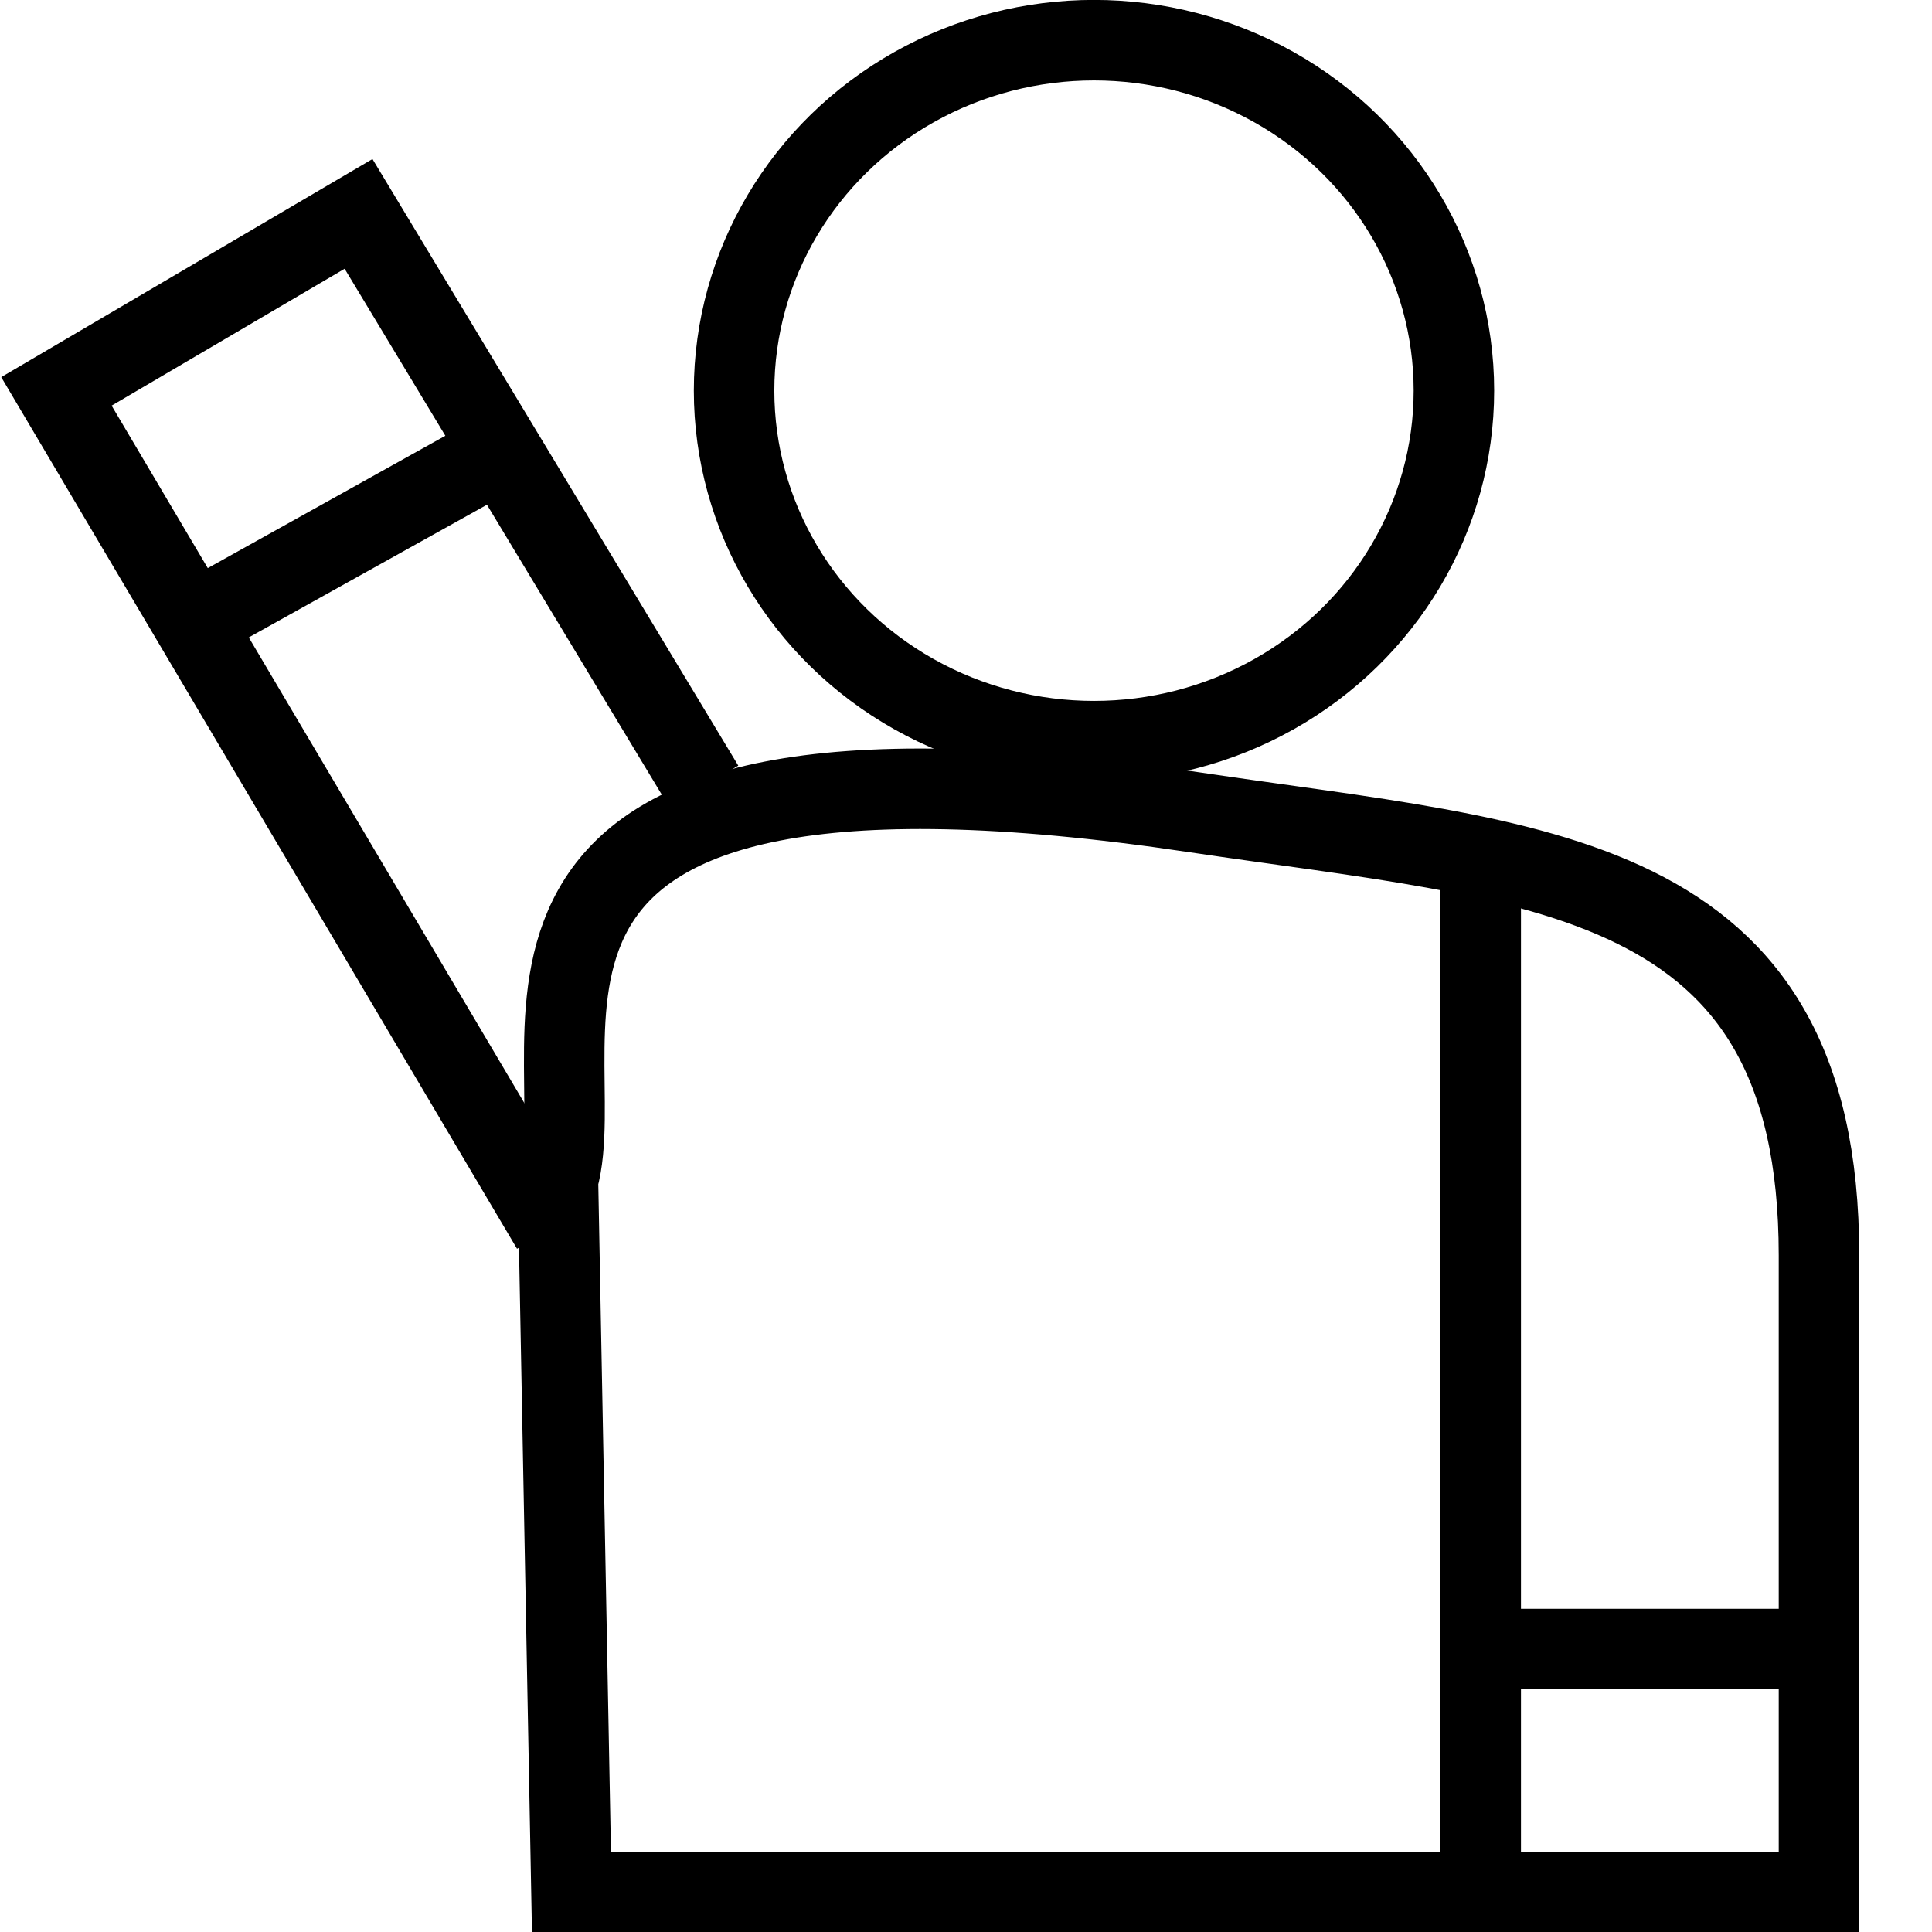
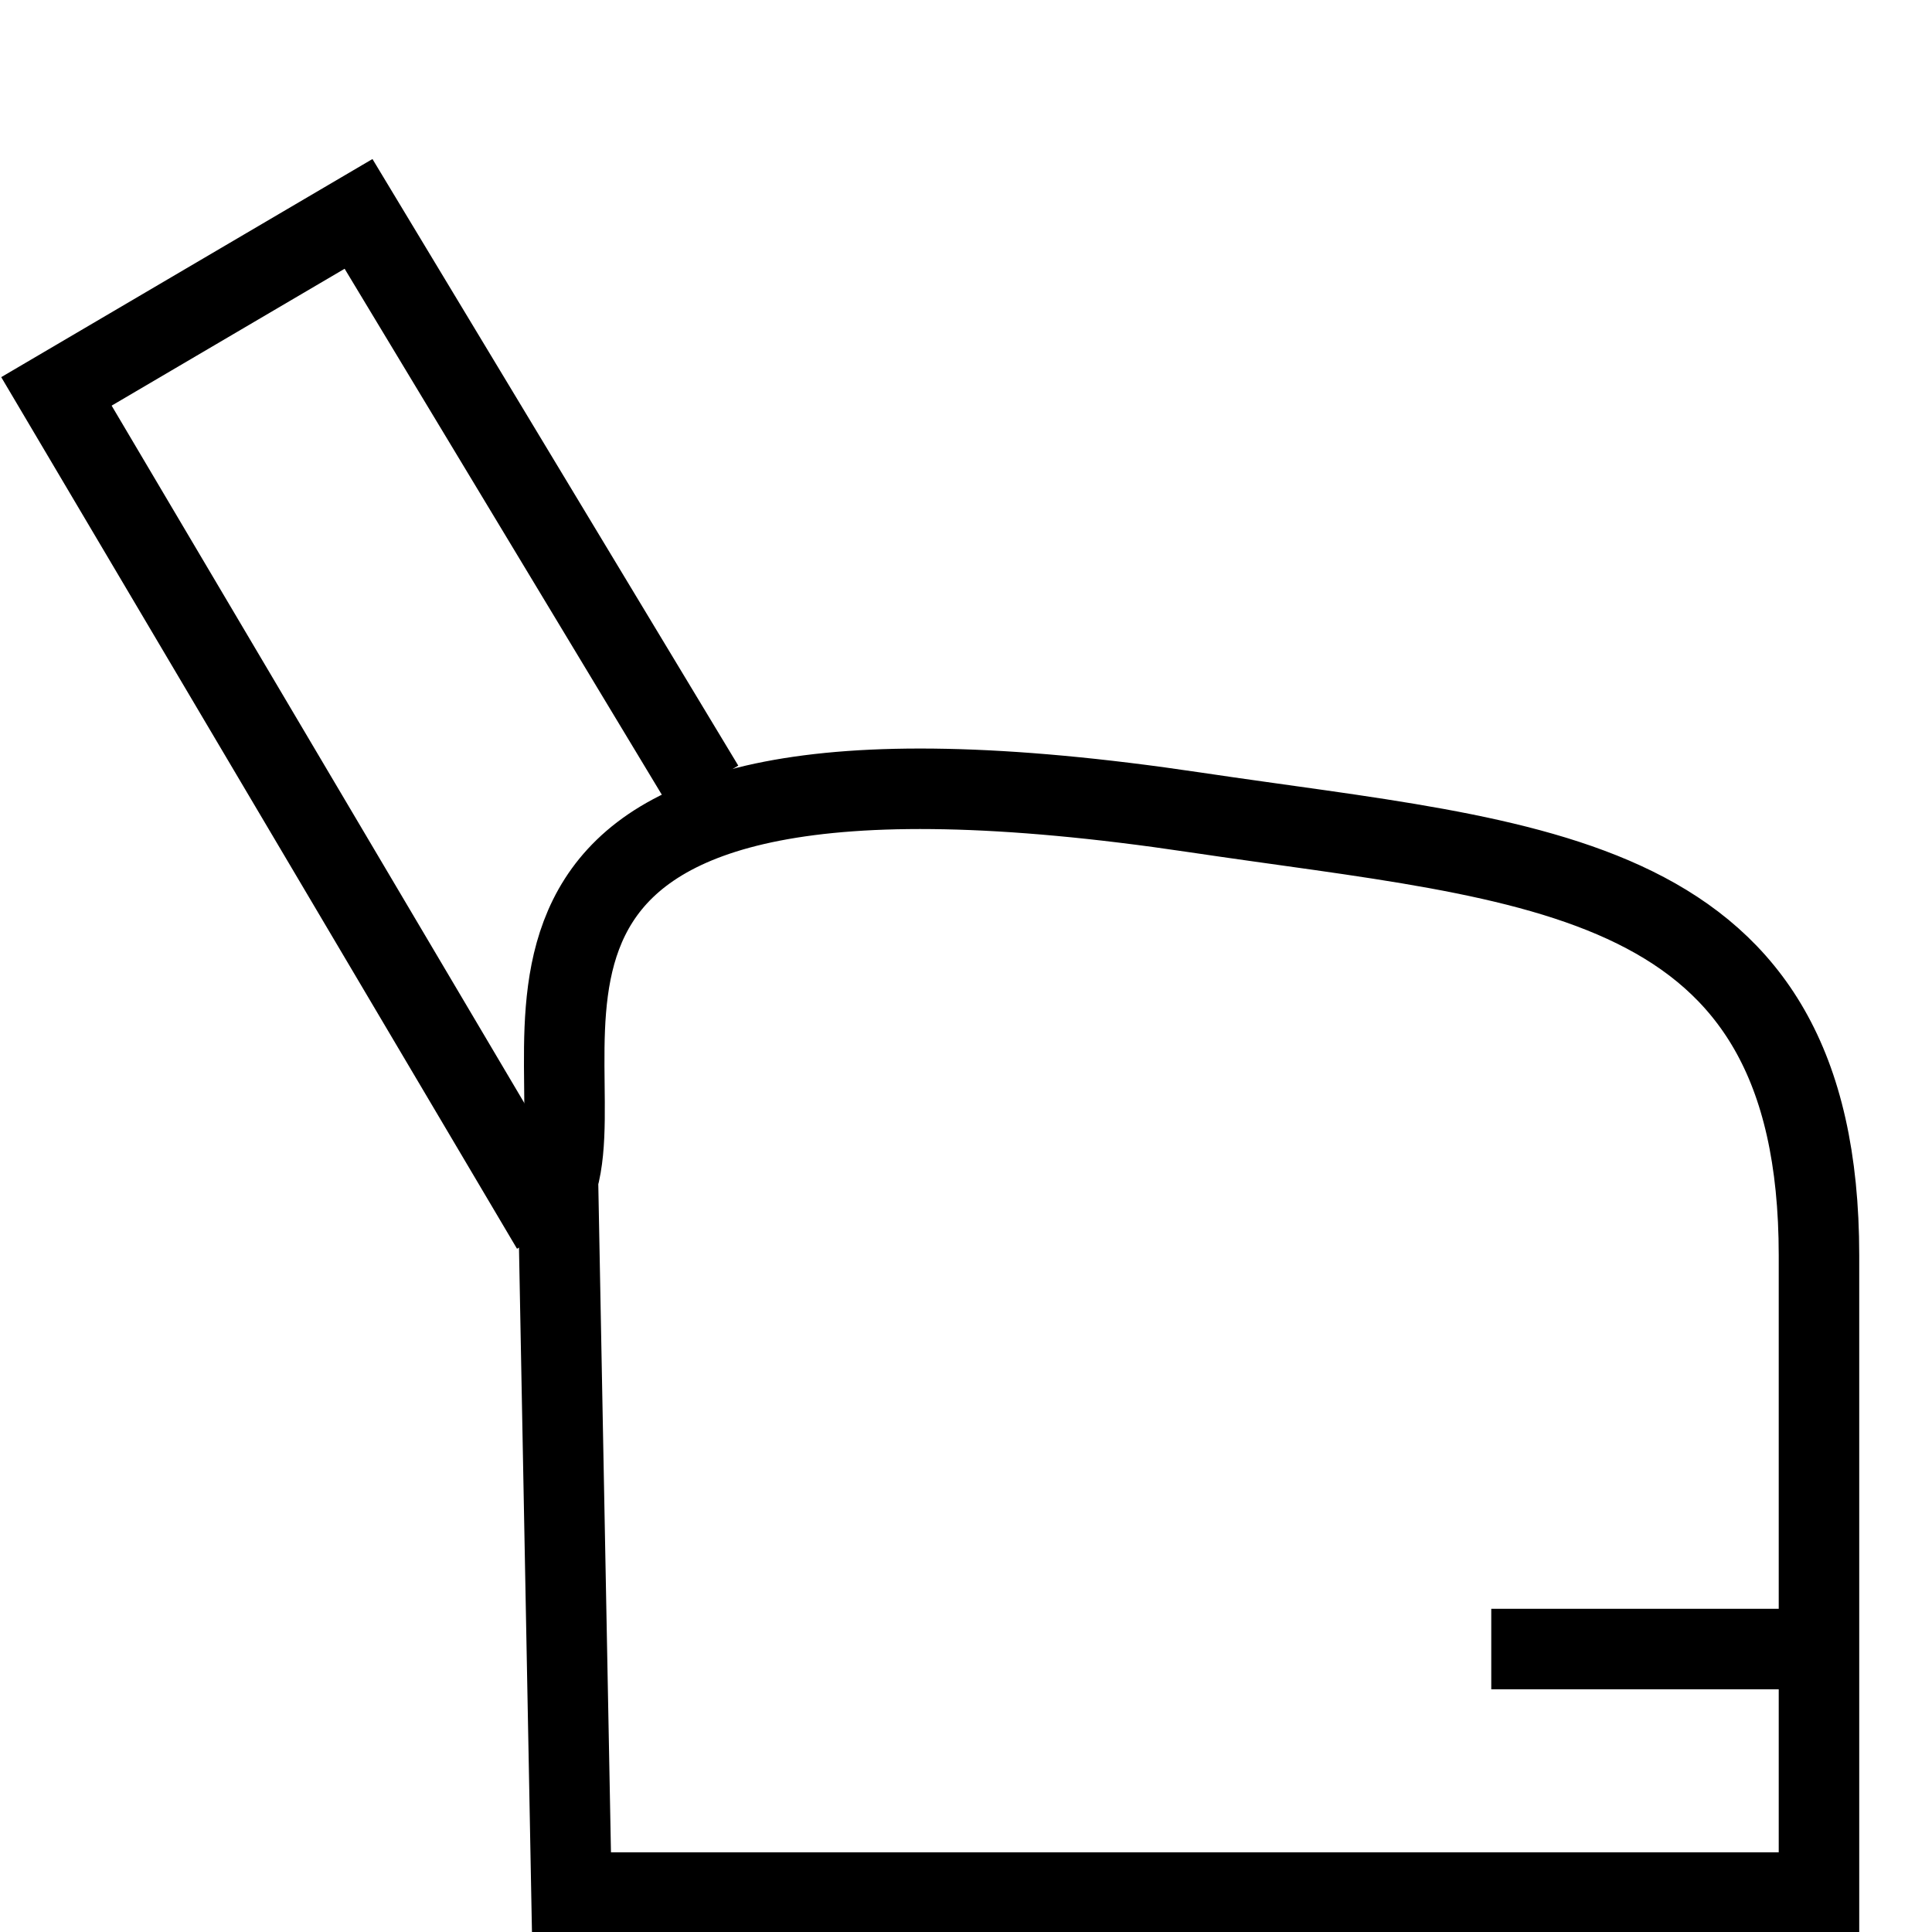
<svg xmlns="http://www.w3.org/2000/svg" version="1.1" id="Layer_1" x="0px" y="0px" width="24px" height="24px" viewBox="0 0 24 24" enable-background="new 0 0 24 24" xml:space="preserve">
-   <path fill="none" stroke="#000000" stroke-miterlimit="10" d="M22.596,15.594c0-4.818-3.516-4.87-7.748-5.502  c-9.687-1.447-7.434,2.84-7.917,4.562l0.168,8.856h15.497V15.594z" />
-   <ellipse fill="none" stroke="#000000" stroke-miterlimit="10" cx="13.59" cy="4.853" rx="4.471" ry="4.354" />
+   <path fill="none" stroke="#000000" stroke-miterlimit="10" d="M22.596,15.594c0-4.818-3.516-4.87-7.748-5.502  c-9.687-1.447-7.434,2.84-7.917,4.562l0.168,8.856h15.497z" />
  <polyline fill="none" stroke="#000000" stroke-miterlimit="10" points="8.743,9.769 4.454,2.657 0.701,4.862 6.853,15.258 " />
-   <line fill="none" stroke="#000000" stroke-miterlimit="10" x1="18.394" y1="10.77" x2="18.394" y2="23.248" />
-   <line fill="none" stroke="#000000" stroke-miterlimit="10" x1="2.505" y1="7.672" x2="6.312" y2="5.551" />
  <line fill="none" stroke="#000000" stroke-miterlimit="10" x1="18.525" y1="20.485" x2="22.861" y2="20.485" />
</svg>